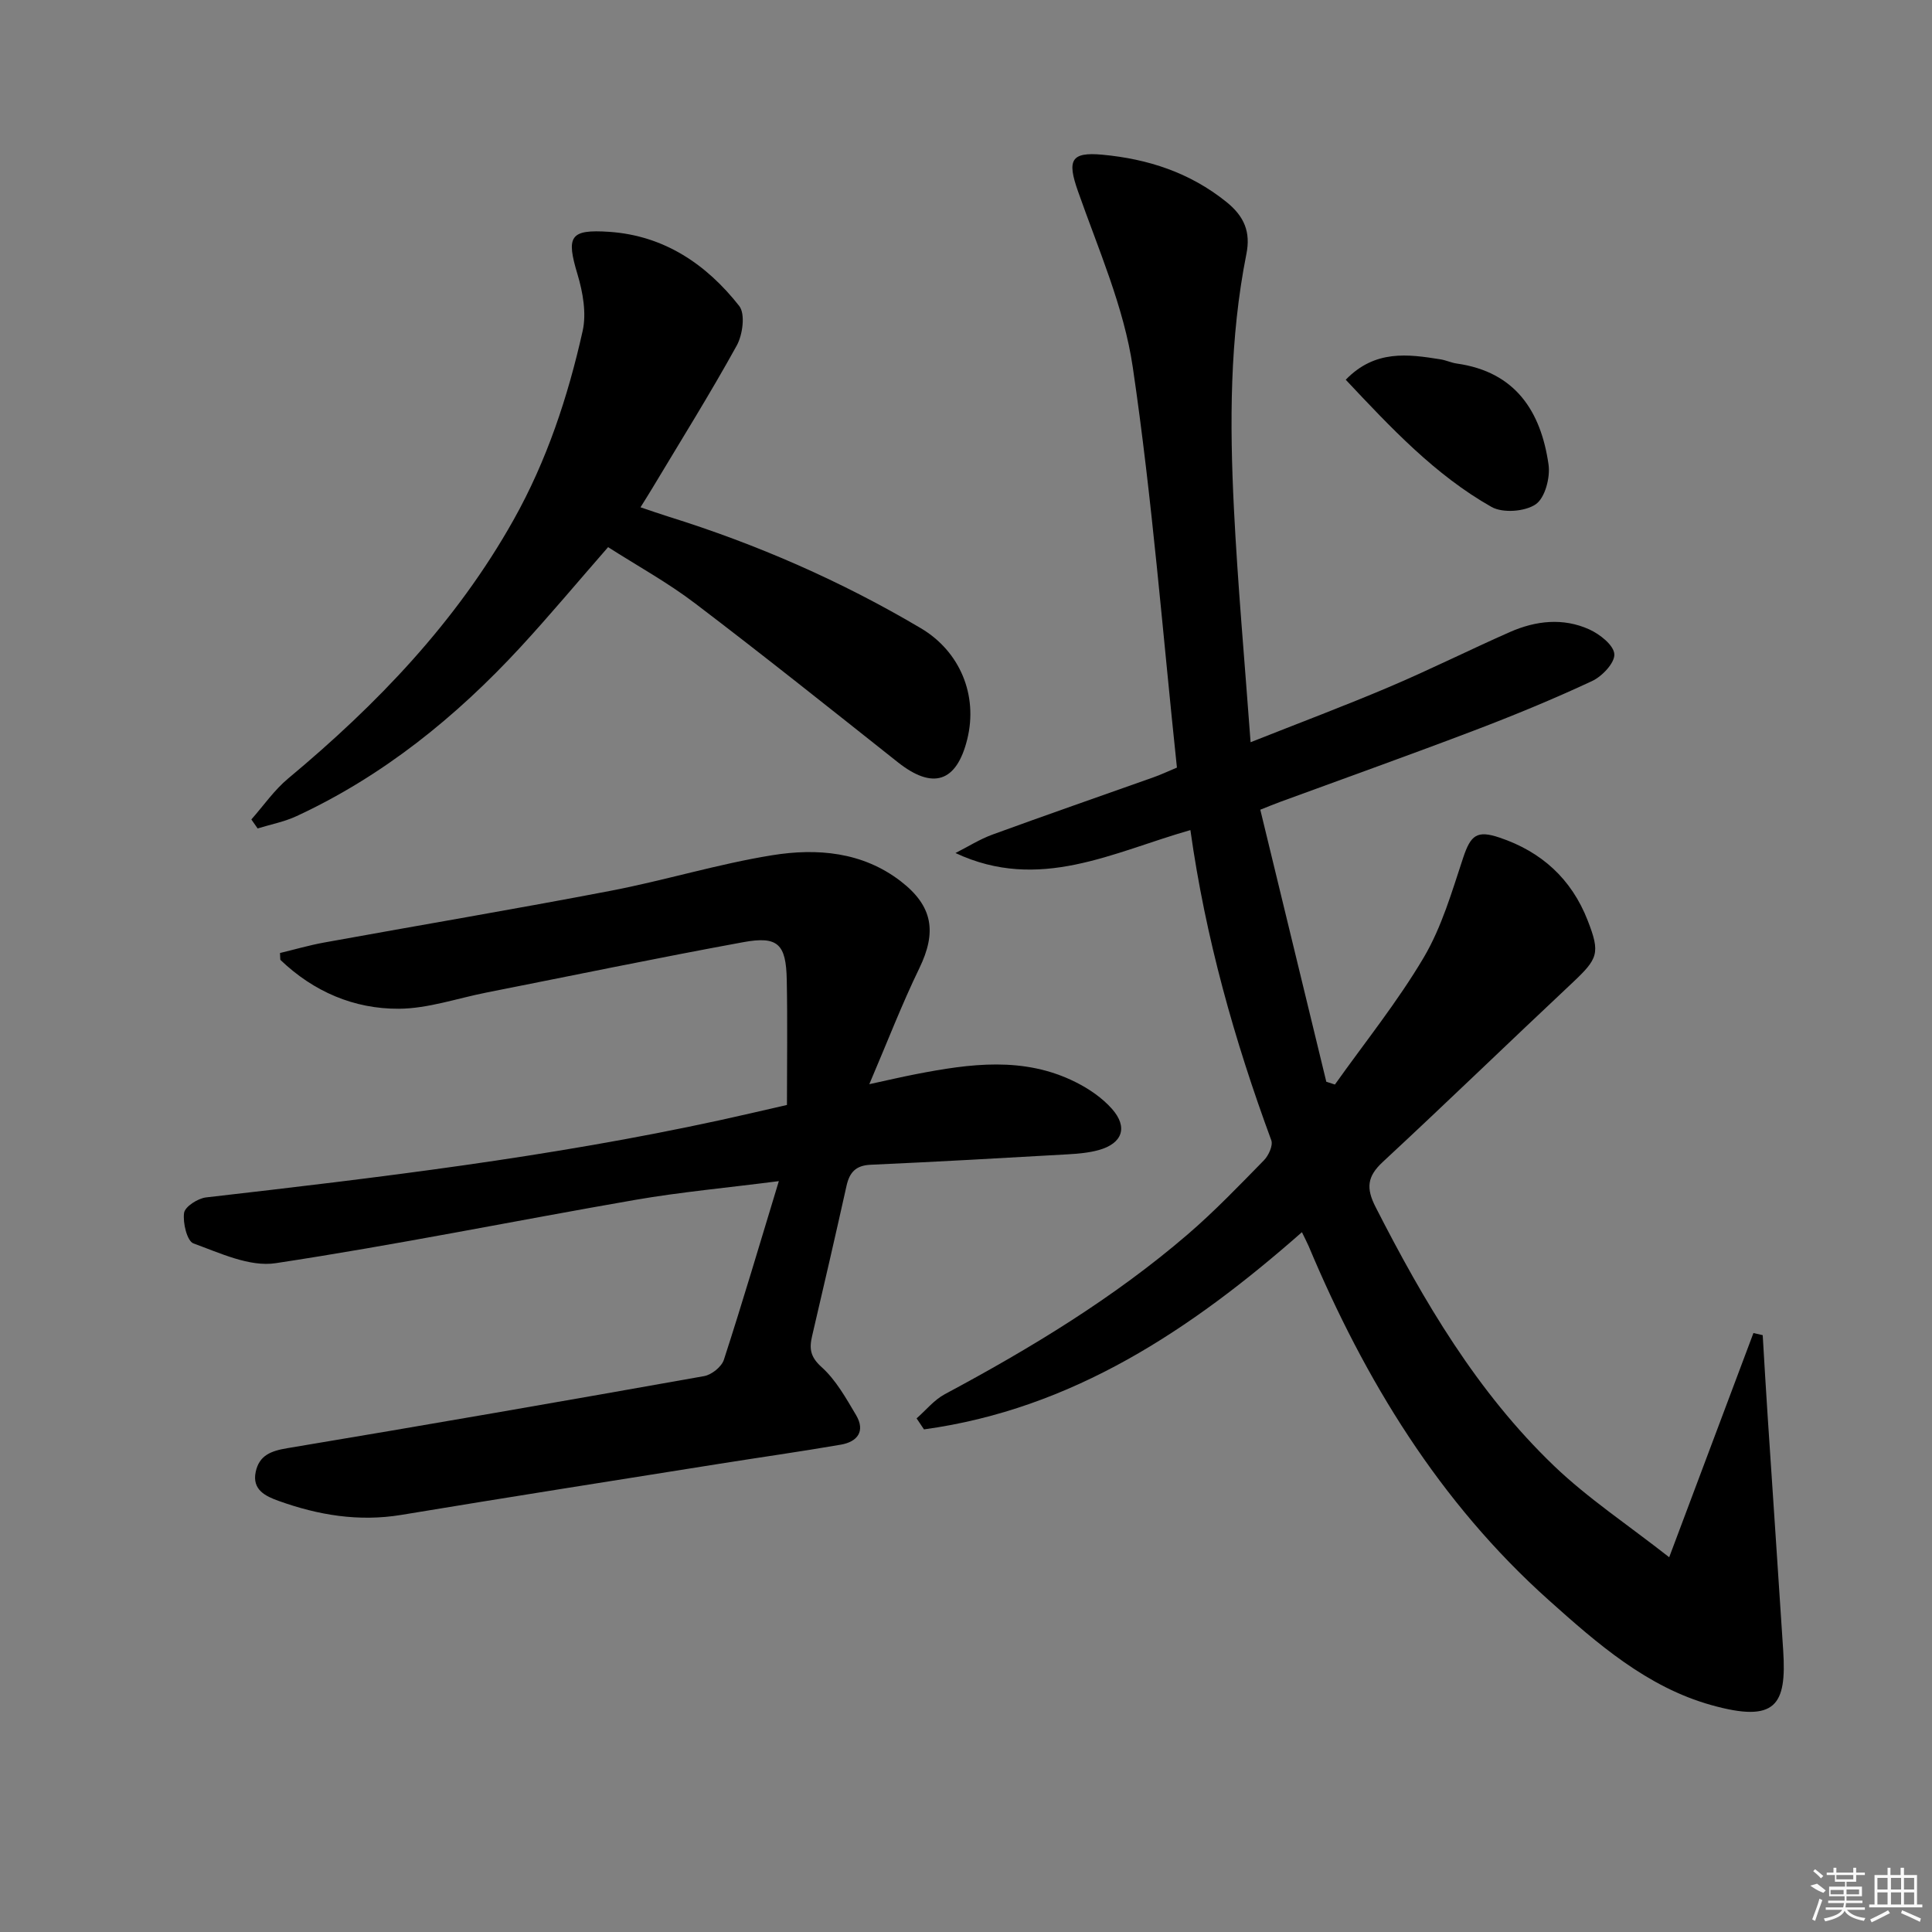
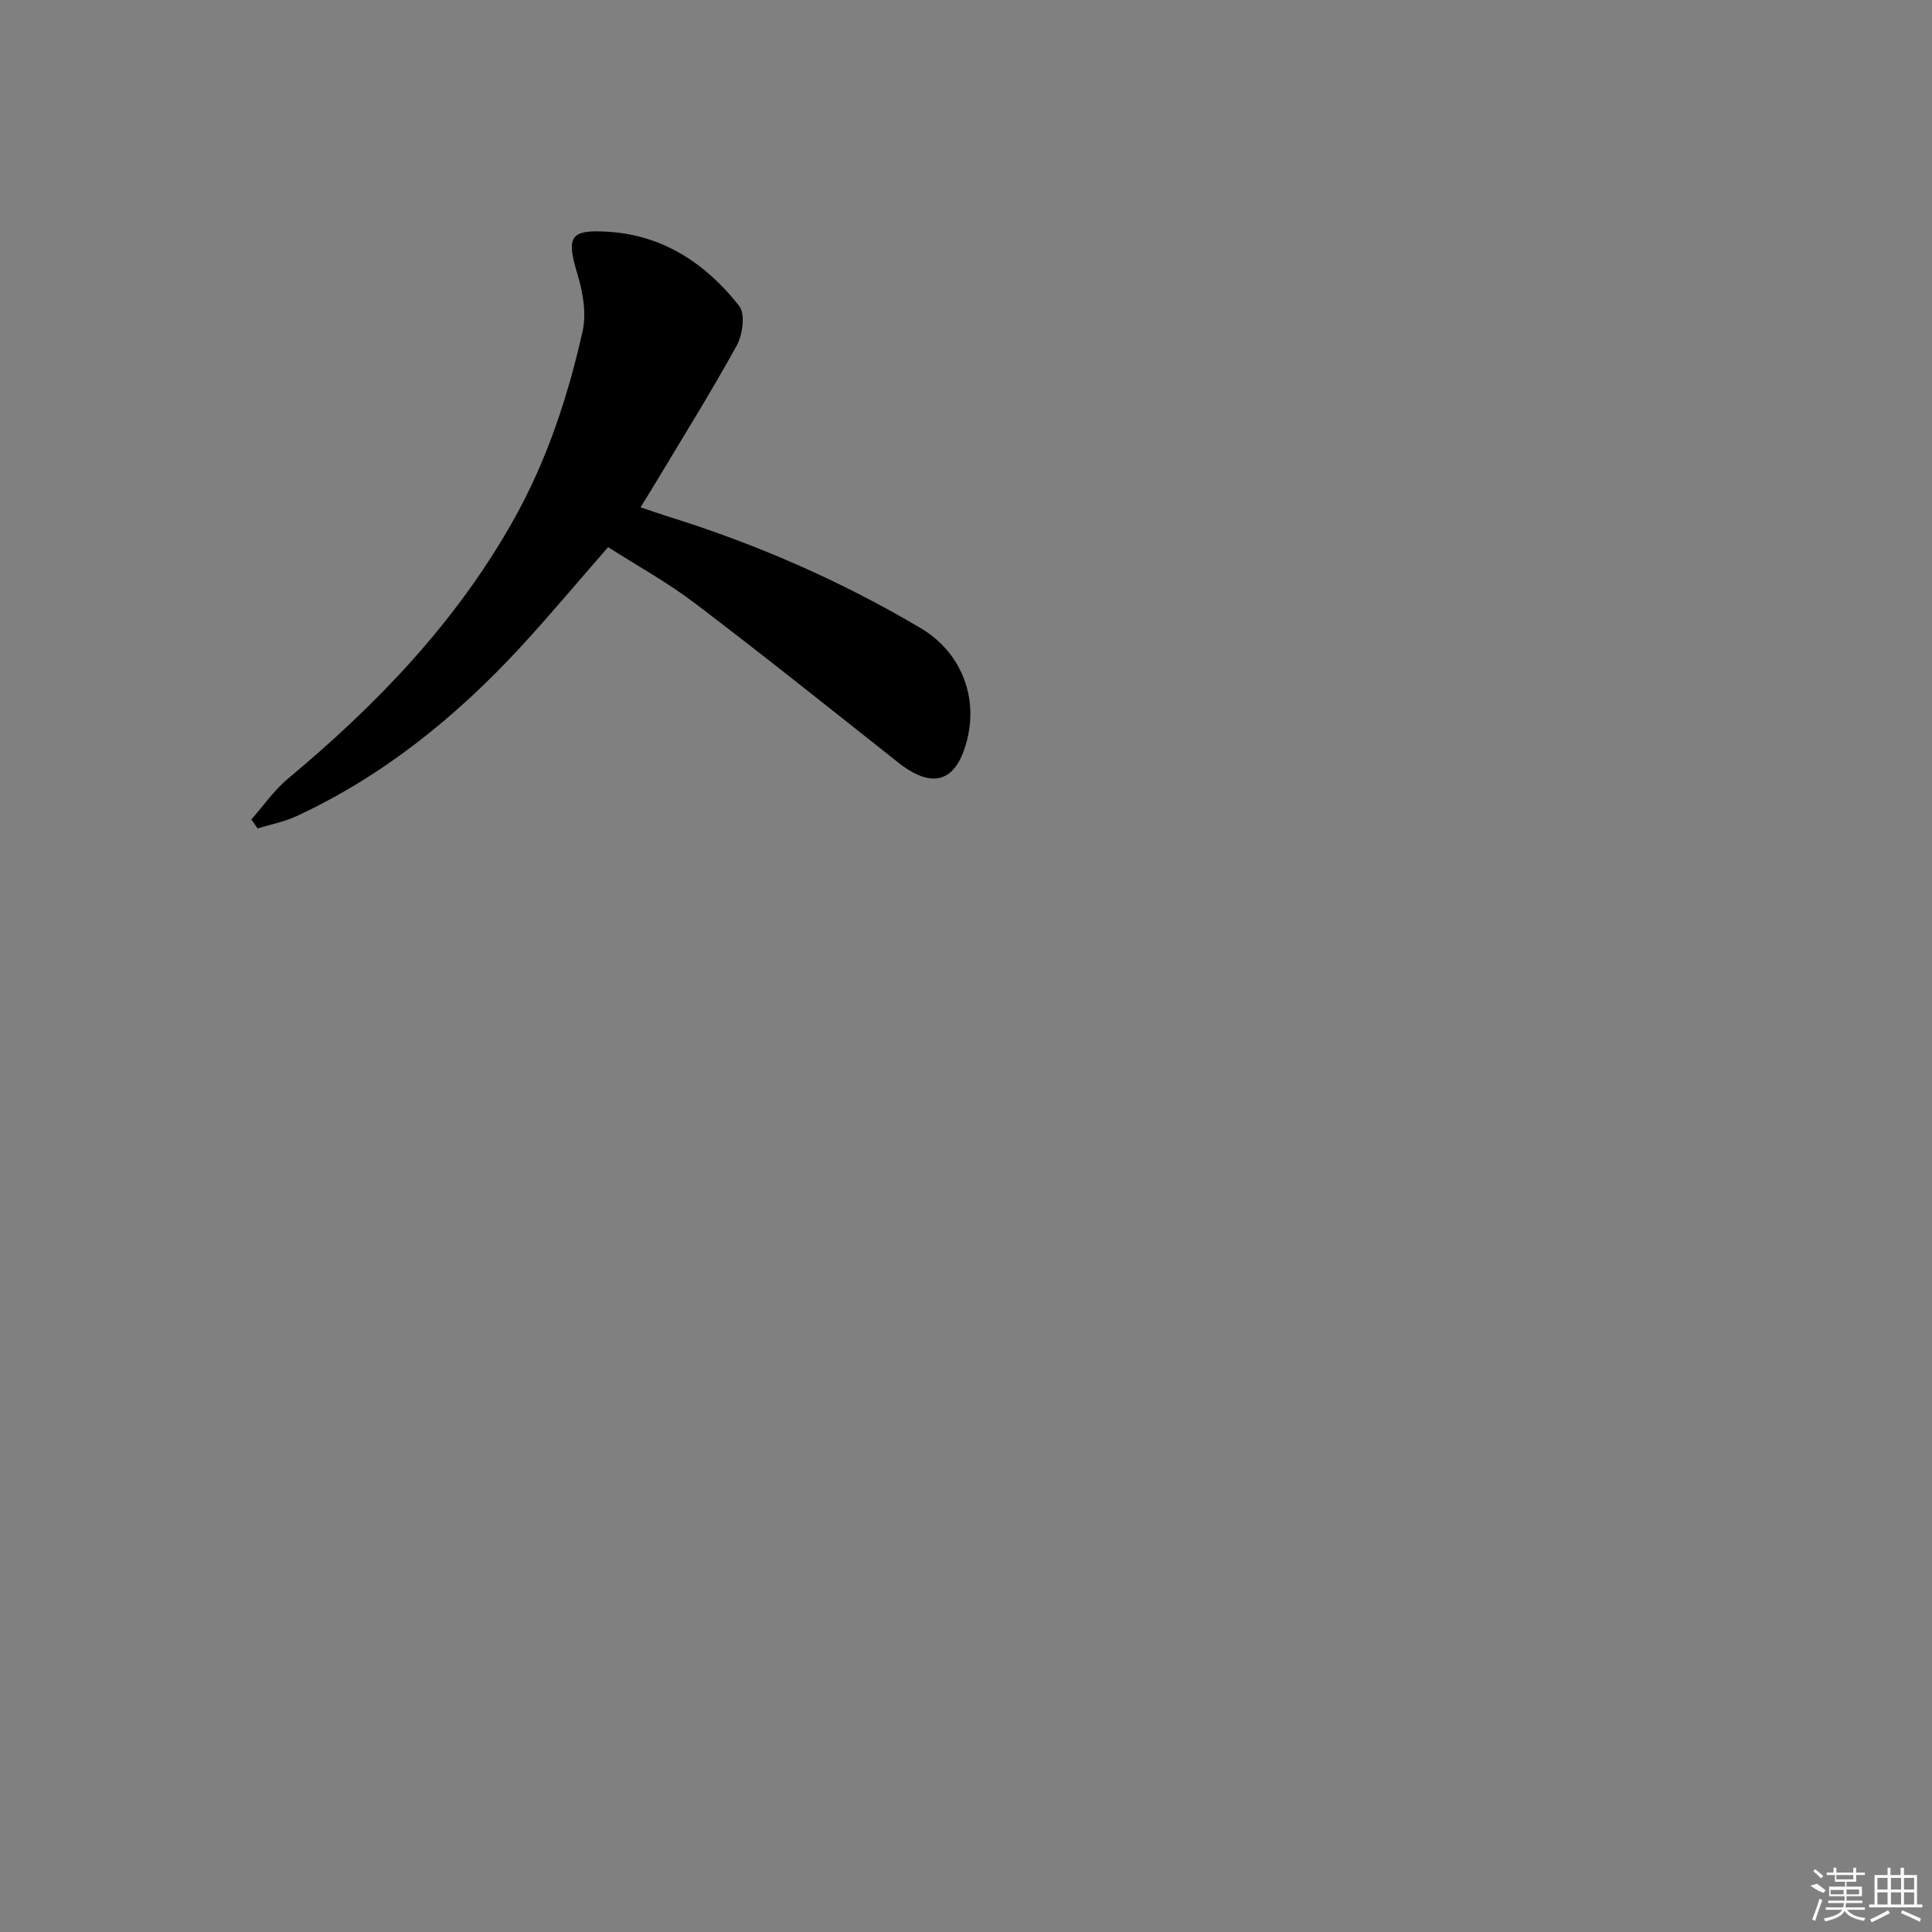
<svg xmlns="http://www.w3.org/2000/svg" enable-background="new 0 0 400 400" viewBox="0 0 400 400">
  <rect x="0" y="0" width="400" height="400" fill="#808080" stroke="none" />
-   <path d="m269.55 255.11c-22.93 20.19-47.55 36.62-78.25 40.83-.51-.76-1.02-1.52-1.53-2.28 1.93-1.69 3.63-3.82 5.83-5 17.79-9.52 34.99-19.93 50.33-33.12 5.54-4.77 10.63-10.08 15.75-15.31.97-.99 1.92-3.07 1.53-4.14-7.64-20.73-13.62-41.88-16.75-64.23-16.04 4.57-31.28 12.89-48.64 4.75 2.56-1.29 5.02-2.86 7.69-3.83 11.08-4.05 22.23-7.91 33.34-11.86 1.54-.55 3.02-1.25 4.82-2-2.95-27.82-5.1-55.49-9.14-82.89-1.83-12.45-7.14-24.44-11.36-36.47-2.24-6.37-1.5-8.14 5.07-7.53 9.43.88 18.08 3.68 25.66 9.77 3.76 3.02 5.06 6.28 4.15 10.8-3.47 17.44-3.46 35.08-2.58 52.7.79 15.74 2.21 31.45 3.45 48.37 10.14-4.02 19.51-7.54 28.72-11.45 8.41-3.57 16.6-7.67 24.96-11.36 5.35-2.36 11.02-3 16.44-.55 2.18.99 5.07 3.26 5.19 5.12.12 1.8-2.52 4.6-4.6 5.57-7.97 3.72-16.12 7.08-24.34 10.21-13.35 5.08-26.8 9.88-40.21 14.8-1.35.5-2.69 1.05-4.15 1.63 4.61 19 9.14 37.66 13.67 56.33.59.19 1.19.38 1.78.57 6.2-8.73 12.97-17.13 18.4-26.32 3.72-6.3 5.82-13.61 8.15-20.63 1.56-4.67 2.83-5.76 7.52-4.18 8.7 2.92 14.9 8.55 18.25 17.13 2.66 6.81 2.18 7.92-3.2 12.98-13.11 12.3-26.02 24.81-39.2 37.04-3.24 3-3.51 5.42-1.49 9.36 9.96 19.51 21.01 38.31 36.94 53.58 6.99 6.7 15.19 12.13 23.84 18.91 6.22-16.57 11.83-31.49 17.44-46.42.64.15 1.28.29 1.92.44.34 5.67.66 11.34 1.04 17.01 1.06 16.08 2.16 32.16 3.2 48.25.74 11.35-1.51 15.07-14.88 11.33-13.32-3.72-23.63-12.75-33.67-21.74-22.65-20.27-38.05-45.54-49.71-73.31-.38-.87-.84-1.73-1.38-2.86z" />
-   <path d="m161.25 244.54c-10.97 1.41-20.38 2.26-29.67 3.87-24.85 4.31-49.59 9.35-74.52 13.12-5.38.82-11.51-2.1-17-4.09-1.33-.48-2.24-4.26-1.95-6.32.18-1.3 2.86-3.02 4.57-3.21 35.64-4.09 71.24-8.34 106.35-15.98 4.2-.91 8.38-1.9 13.9-3.16 0-8.67.13-17.29-.04-25.9-.14-7.43-1.84-9.12-9.02-7.8-17.78 3.26-35.49 6.93-53.22 10.44-6.02 1.19-12.03 3.3-18.05 3.34-9.29.06-17.66-3.53-24.52-10.09-.09-.08-.03-.32-.11-1.45 2.93-.7 6.01-1.6 9.14-2.17 19.75-3.59 39.55-6.92 59.26-10.7 11.22-2.15 22.22-5.55 33.48-7.37 9.29-1.5 18.73-.73 26.67 5.41 6.69 5.17 7.42 10.56 3.81 18-3.61 7.43-6.58 15.17-10.35 23.99 4.05-.88 6.82-1.53 9.61-2.07 11.18-2.17 22.38-3.74 33.12 1.65 2.76 1.38 5.51 3.26 7.53 5.55 3.35 3.81 2.13 7.15-2.77 8.51-2.05.57-4.24.75-6.38.88-13.61.78-27.22 1.55-40.84 2.16-3.09.14-4.37 1.59-4.99 4.38-2.31 10.37-4.7 20.73-7.12 31.07-.61 2.6-.4 4.32 1.95 6.43 2.97 2.67 5.06 6.43 7.15 9.95 1.97 3.33.29 5.53-3.15 6.12-8.33 1.44-16.71 2.62-25.06 3.95-21.98 3.5-43.97 6.95-65.92 10.59-8.82 1.46-17.21.06-25.44-2.9-2.65-.95-5.52-2.27-4.73-6 .73-3.45 3.19-4.35 6.55-4.91 28.79-4.8 57.55-9.8 86.29-14.92 1.56-.28 3.62-1.93 4.09-3.38 3.84-11.82 7.35-23.74 11.38-36.99z" />
  <path d="m52.04 169.66c2.52-2.85 4.73-6.08 7.63-8.49 18.41-15.34 34.79-32.39 46.63-53.48 6.91-12.3 11.28-25.53 14.33-39.16.82-3.67.05-8.01-1.06-11.72-2.37-7.88-1.62-9.37 6.59-8.81 11.35.78 20.11 6.72 26.89 15.35 1.29 1.65.72 5.96-.52 8.2-5.53 10.02-11.61 19.74-17.5 29.57-.68 1.13-1.39 2.25-2.42 3.91 2.09.7 3.89 1.34 5.72 1.91 18.32 5.71 35.8 13.34 52.31 23.12 8.13 4.81 11.87 13.9 9.62 22.99-2.21 8.94-7.14 10.5-14.39 4.75-13.94-11.05-27.84-22.15-42-32.91-5.64-4.29-11.92-7.74-17.97-11.61-6.38 7.3-12.12 14.18-18.19 20.76-13.33 14.42-28.39 26.62-46.33 34.94-2.53 1.17-5.35 1.71-8.04 2.54-.44-.64-.87-1.25-1.3-1.86z" />
-   <path d="m278.62 78.62c6.05-6.24 12.84-5.31 19.63-4.22 1.14.18 2.23.71 3.37.87 12.13 1.71 17.41 9.88 18.99 20.92.38 2.68-.73 6.9-2.66 8.22-2.22 1.52-6.81 1.86-9.14.55-11.7-6.62-20.82-16.38-30.19-26.34z" />
+   <path d="m278.62 78.62z" />
  <g fill="#fafafa">
    <path d="m374.8 390.4 1.4-.4c.7.5 1.3 1 1.8 1.4l-.5.5c-1.5-.6-2.1-1.1-2.7-1.5zm1 7.3-.6-.3c.5-1.4 1.1-2.8 1.5-4.3.2.1.4.2.6.3-.5 1.3-1 2.8-1.5 4.3zm-.4-10.3.4-.4c.4.3 1 .8 1.7 1.4l-.5.5c-.4-.5-1-1-1.6-1.5zm2.5.3h1.7v-1h.6v1h3.5v-1h.6v1h1.8v.5h-1.8v1.4h-2v1h3.2v2h-3.2v.9h3.3v.5h-3.4c0 .3-.1.6-.1.9h4v.5h-3.7c.7.9 1.9 1.5 3.8 1.7-.1.2-.2.4-.3.6-2.1-.4-3.5-1.1-4-2.1-.4 1-1.8 1.7-4 2.2-.1-.2-.2-.4-.3-.6 2.1-.4 3.4-1 3.8-1.8h-3.4v-.5h3.6c.1-.3.1-.6.2-.9h-3.3v-.5h3.4c0-.3 0-.6 0-.9h-3.2v-2h3.3v-1h-2.1v-1.4h-1.7v-.5zm1.1 3.5v1h2.7c0-.3 0-.4 0-.4 0-.1 0-.2 0-.2 0-.1 0-.2 0-.3h-2.7zm1.2-3v.9h3.5v-.9zm4.7 3h-2.6v.6.4h2.6z" />
    <path d="m393.6 386.7h.6v1.5h2.7v6.1h1.1v.6h-11v-.6h1.1v-6.1h2.7v-1.5h.6v1.5h2.1v-1.5zm-2.7 8.8.4.6c-1.2.6-2.5 1.3-3.8 1.9-.1-.2-.2-.4-.3-.6 1.2-.6 2.5-1.2 3.7-1.9zm-2.2-6.7v2.4h2.1v-2.4zm0 3v2.5h2.1v-2.5zm2.8-3v2.4h2.1v-2.4zm0 3v2.5h2.1v-2.5zm6 6.1c-1.4-.7-2.7-1.3-3.9-1.8l.2-.6c1.5.6 2.7 1.2 3.9 1.7zm-1.2-9.1h-2.1v2.4h2.1zm-2.1 3v2.5h2.1v-2.5z" />
  </g>
</svg>